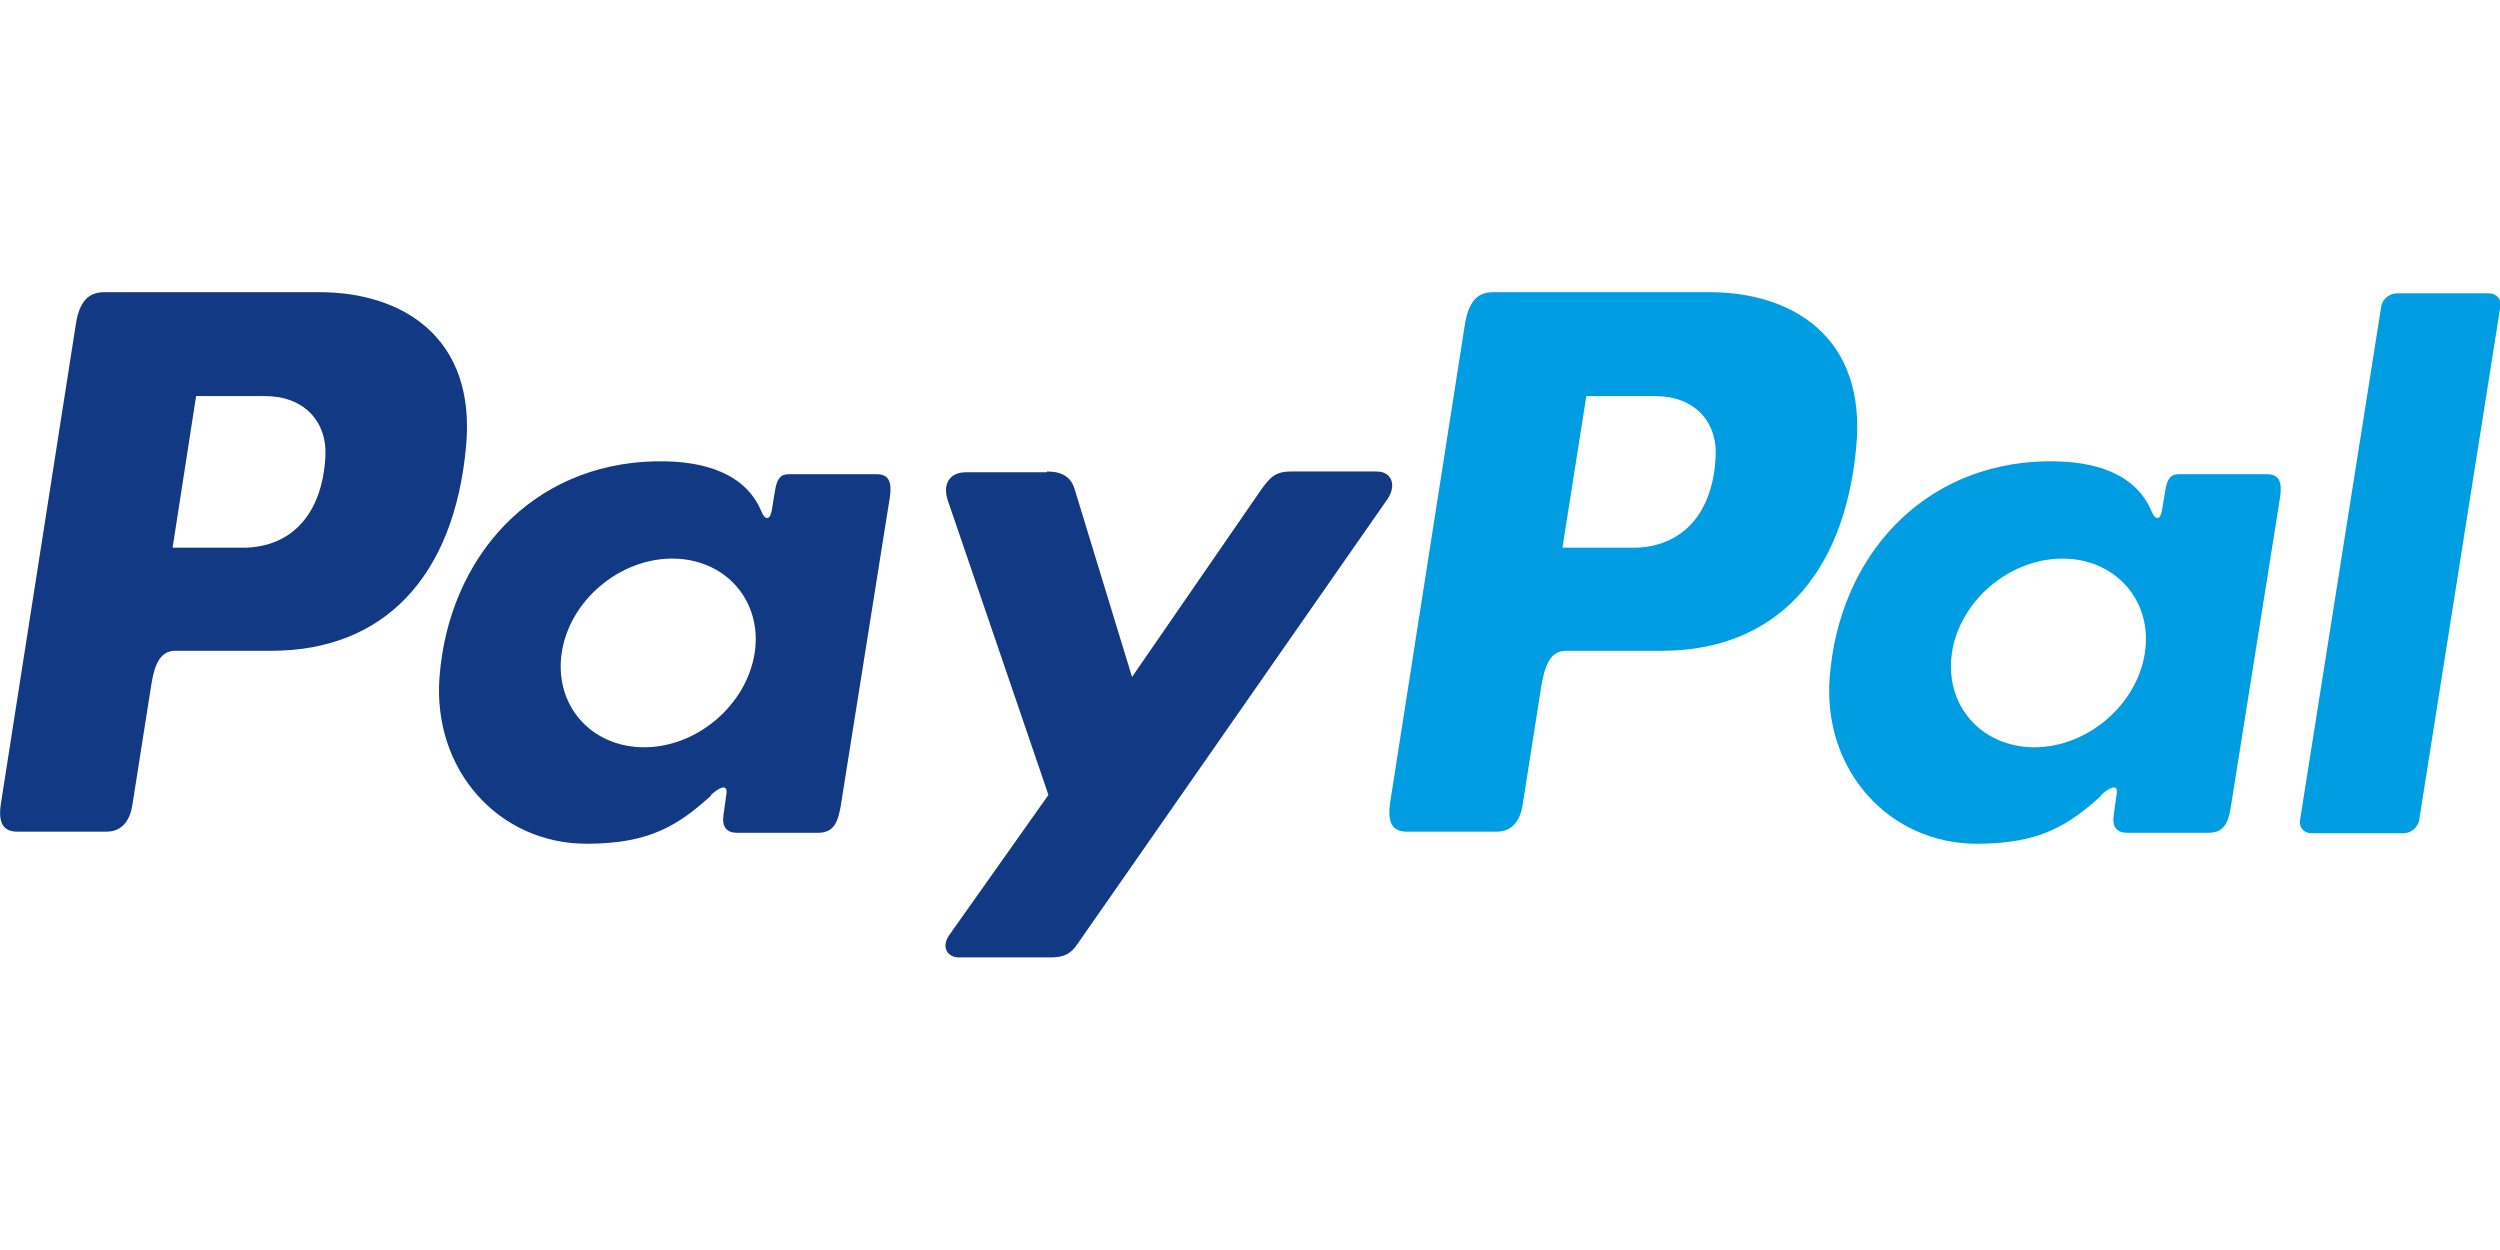
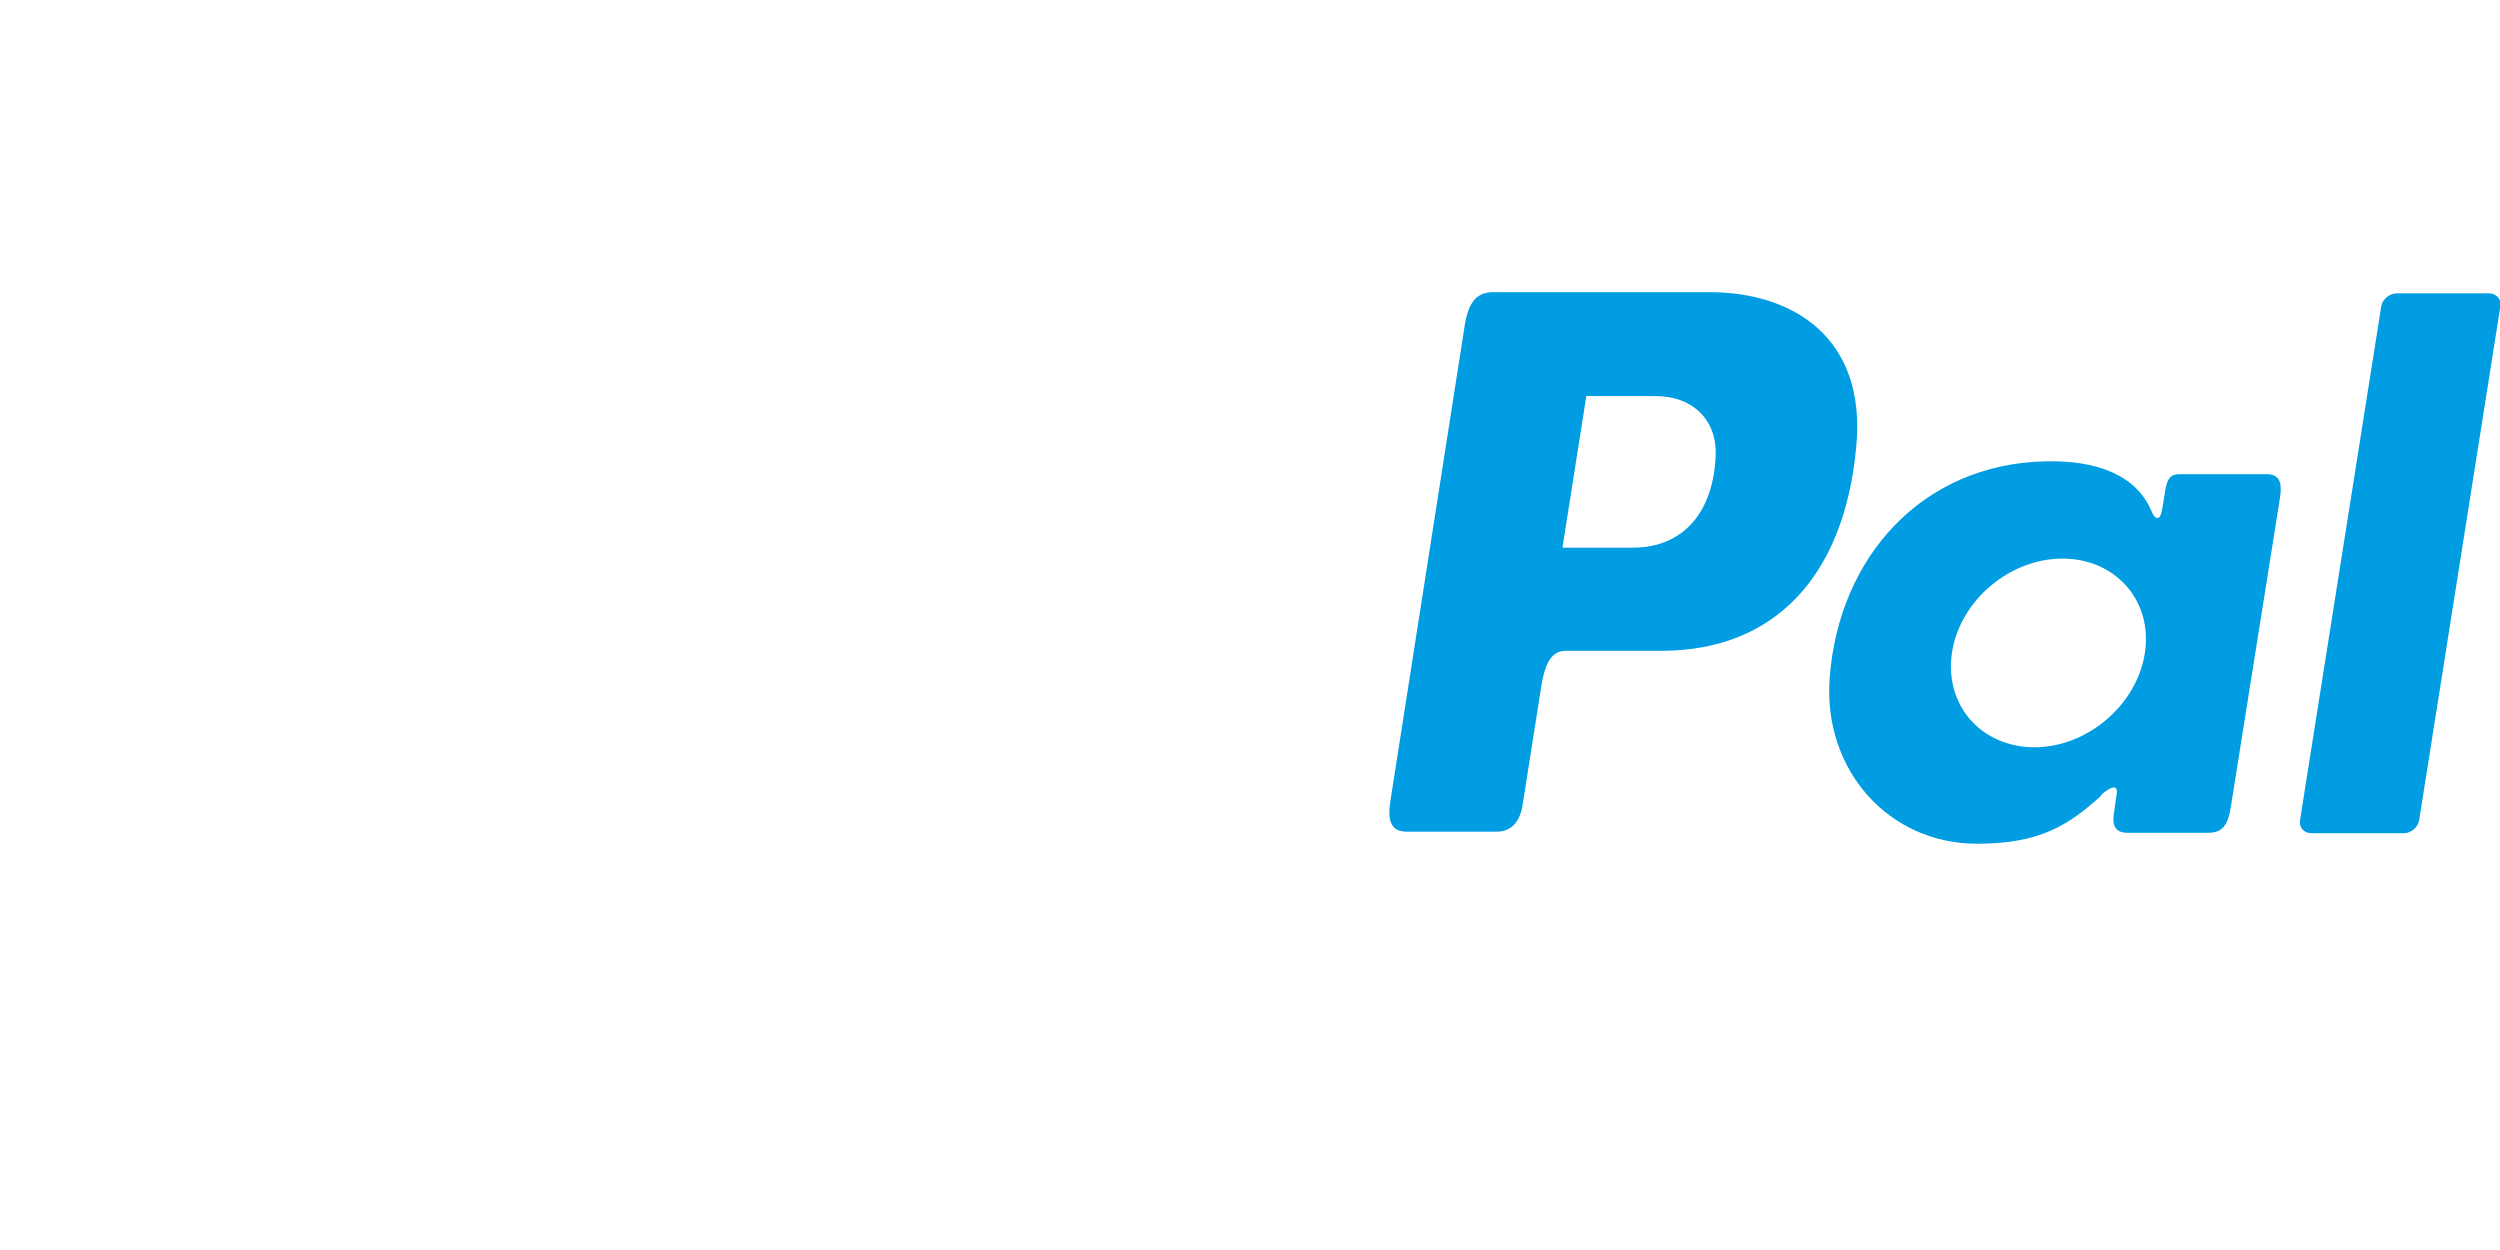
<svg xmlns="http://www.w3.org/2000/svg" id="a" viewBox="0 0 64 32">
-   <path d="m8.18,7.48c2.09,0,4.02,1.13,3.75,3.96-.31,3.35-2.12,5.21-4.96,5.22h-2.48c-.36,0-.53.29-.62.89l-.48,3.05c-.07.46-.31.69-.66.69H.44c-.37,0-.5-.24-.41-.76l1.91-12.22c.09-.6.33-.83.73-.83h5.52Zm-3.76,6.54h1.88c1.17-.04,1.95-.86,2.03-2.33.05-.91-.56-1.55-1.54-1.55h-1.77s-.6,3.87-.6,3.87h0Zm13.78,6.33c.21-.19.42-.29.4-.05l-.08.57c-.04.3.08.45.35.45h2.05c.34,0,.51-.14.6-.67l1.26-7.92c.06-.4-.03-.59-.34-.59h-2.25c-.2,0-.3.11-.35.42l-.08.49c-.04.25-.16.3-.27.04-.38-.91-1.36-1.31-2.72-1.28-3.16.07-5.29,2.46-5.52,5.54-.17,2.38,1.53,4.25,3.77,4.25,1.63,0,2.36-.49,3.18-1.23h0Zm-1.71-1.22c-1.36,0-2.31-1.08-2.11-2.42.2-1.33,1.47-2.41,2.83-2.41s2.31,1.08,2.11,2.41c-.2,1.33-1.47,2.42-2.83,2.42h0Zm10.31-7.04h-2.07c-.43,0-.6.31-.47.71l2.58,7.55-2.54,3.59c-.21.3-.05.57.25.57h2.34c.35,0,.52-.09.69-.34l7.93-11.38c.25-.35.13-.72-.27-.72h-2.2c-.38,0-.53.15-.75.46l-3.31,4.8-1.47-4.81c-.09-.3-.31-.45-.71-.45Z" style="fill:#113984; fill-rule:evenodd; stroke-width:0px;" />
  <path d="m43.77,7.48c2.09,0,4.02,1.13,3.75,3.96-.31,3.35-2.12,5.21-4.96,5.22h-2.47c-.36,0-.53.29-.63.89l-.48,3.05c-.07.46-.31.69-.66.69h-2.31c-.37,0-.5-.24-.42-.76l1.91-12.22c.1-.6.32-.83.73-.83h5.52Zm-3.76,6.54h1.88c1.17-.04,1.96-.86,2.03-2.33.05-.91-.56-1.55-1.54-1.55h-1.77s-.61,3.87-.61,3.87h0Zm13.78,6.33c.21-.19.43-.29.4-.05l-.08.57c-.04.3.08.45.35.45h2.05c.35,0,.52-.14.6-.67l1.26-7.92c.06-.4-.03-.59-.34-.59h-2.25c-.21,0-.3.11-.35.42l-.08.49c-.04.25-.16.3-.27.04-.38-.91-1.36-1.31-2.72-1.28-3.16.07-5.29,2.46-5.52,5.54-.18,2.38,1.53,4.25,3.77,4.25,1.63,0,2.36-.49,3.18-1.23h0Zm-1.71-1.22c-1.36,0-2.31-1.08-2.11-2.42.2-1.33,1.47-2.41,2.83-2.41s2.31,1.08,2.11,2.41c-.2,1.33-1.47,2.42-2.83,2.42h0Zm9.45,2.2h-2.36c-.19,0-.32-.15-.29-.33l2.08-13.16c.03-.18.21-.33.4-.33h2.36c.19,0,.32.15.29.33l-2.08,13.16c-.03.18-.21.33-.39.33Z" style="fill:#009de2; fill-rule:evenodd; stroke-width:0px;" />
</svg>